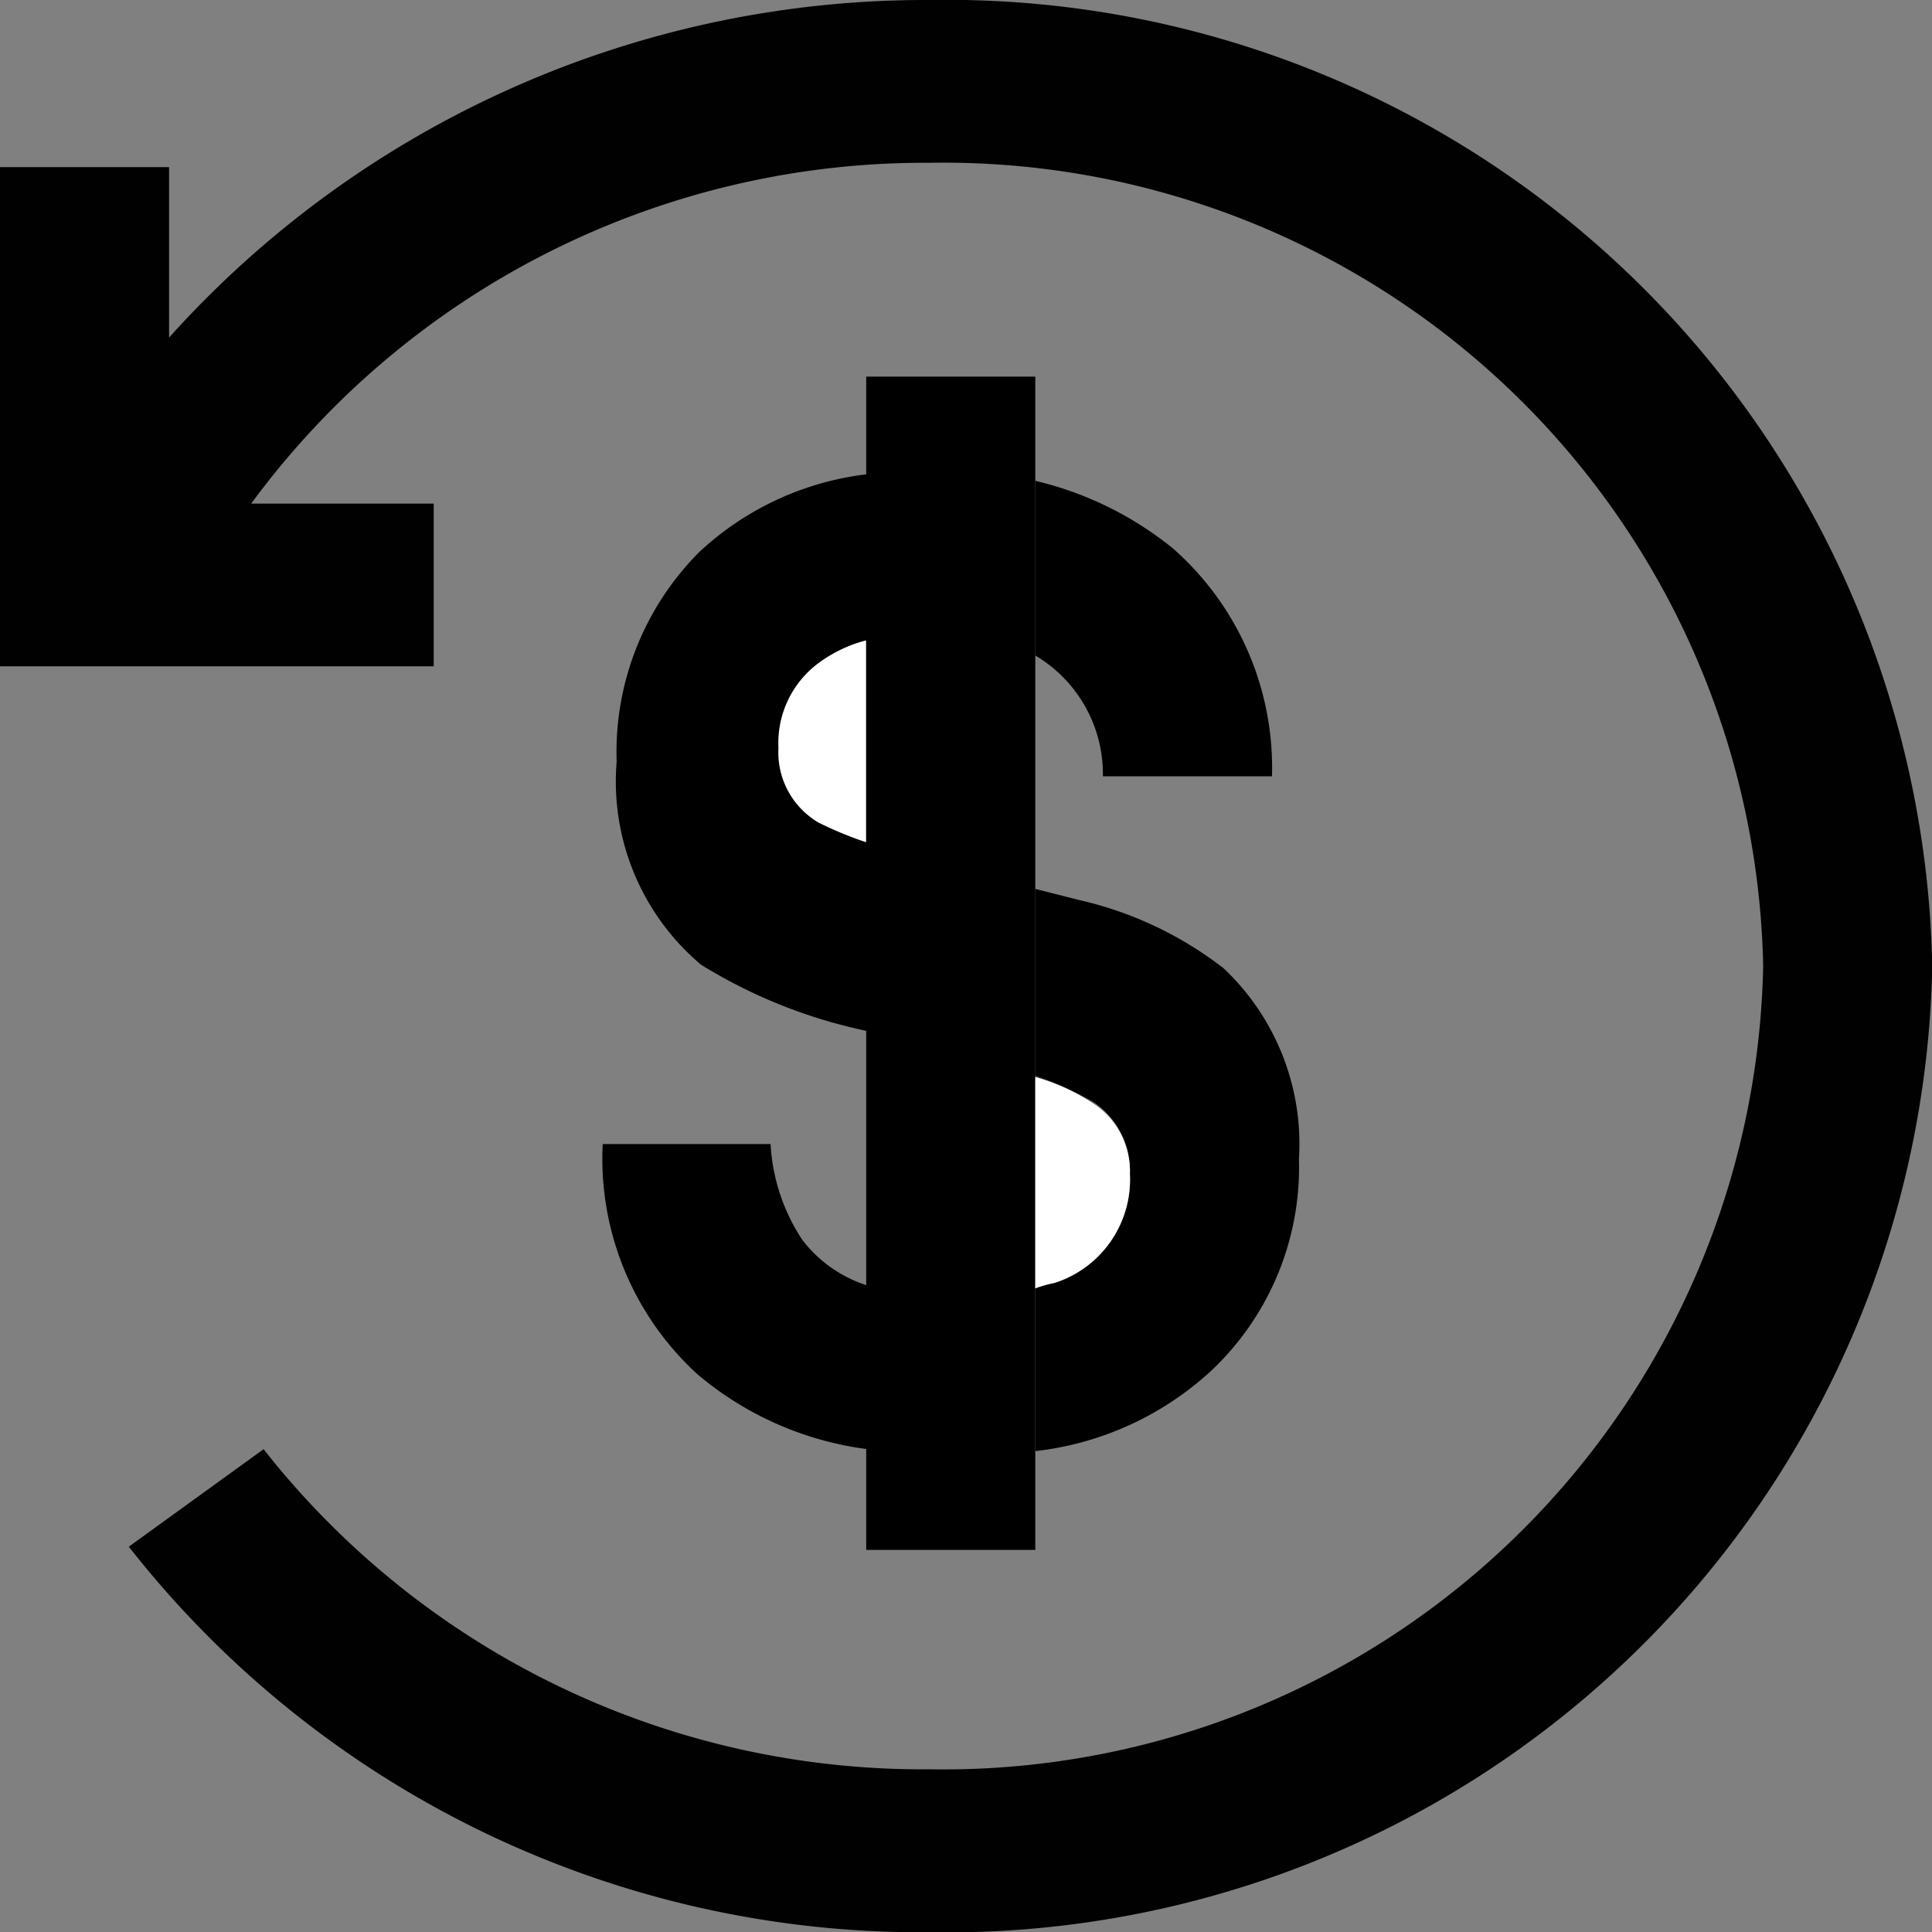
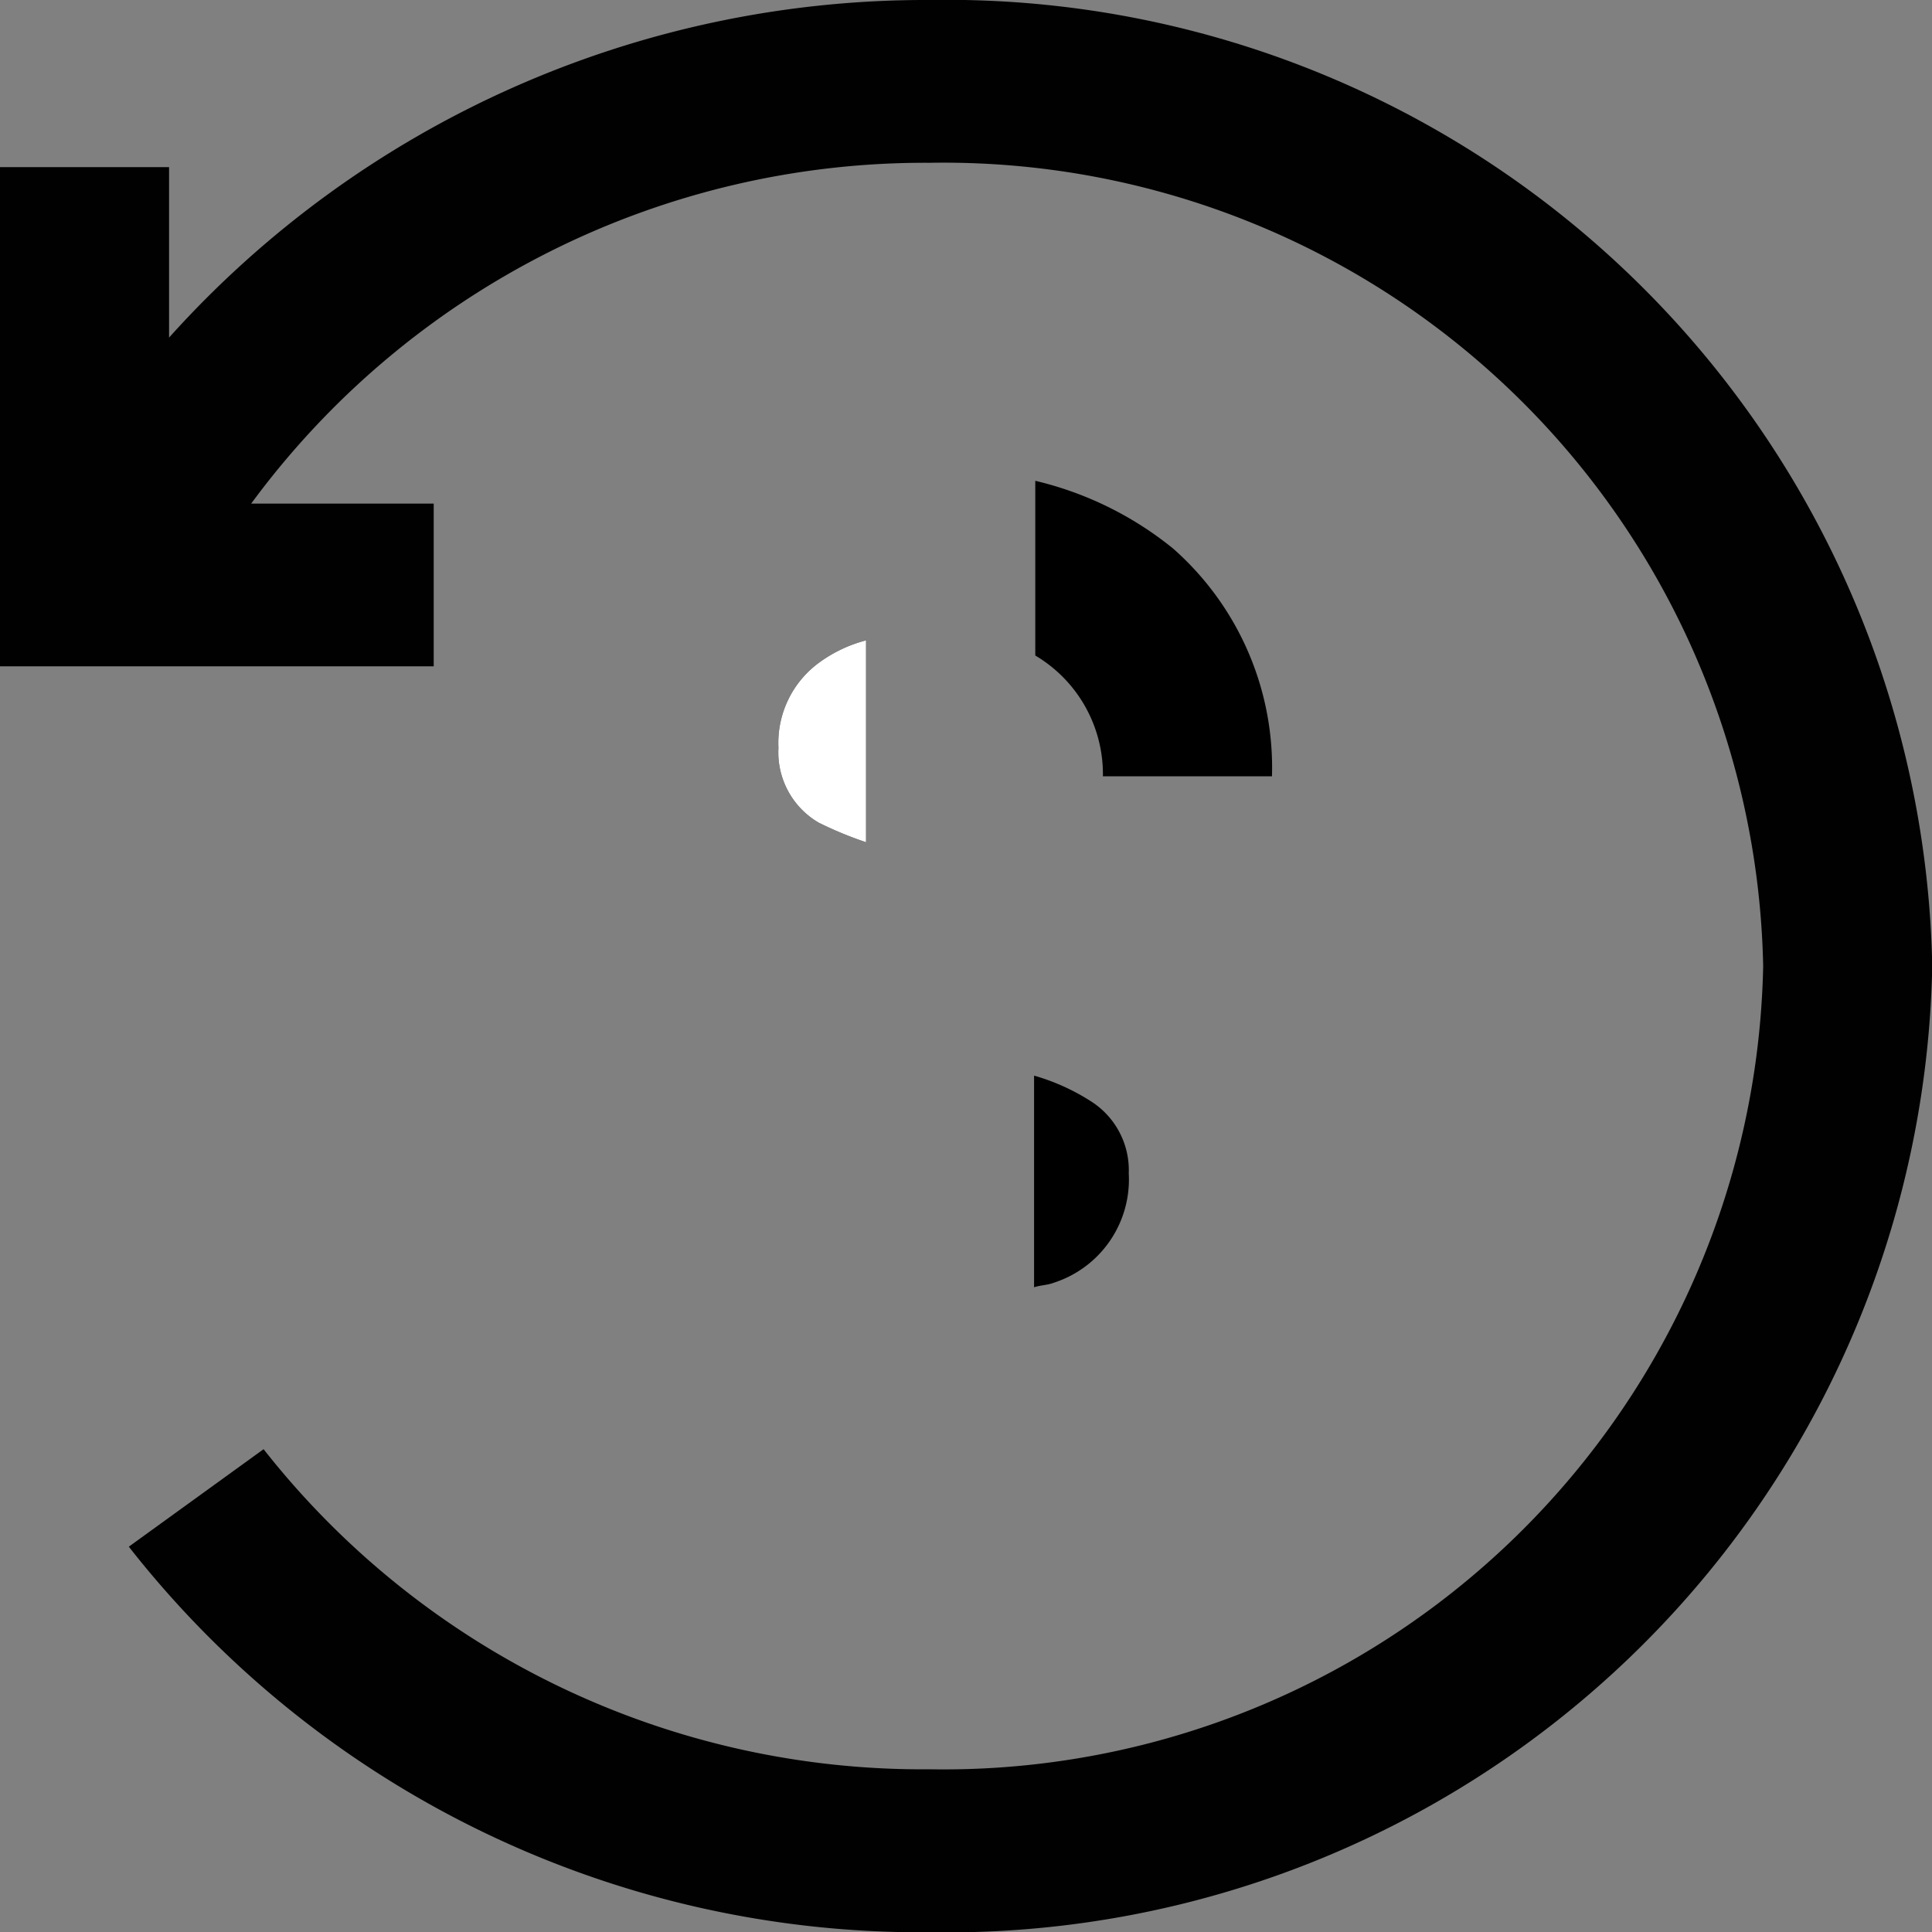
<svg xmlns="http://www.w3.org/2000/svg" id="icona_resierimborsi-2" width="23.997" height="23.997" viewBox="0 0 23.997 23.997">
  <rect x="0" y="0" width="23.997" height="23.997" fill="#808080" stroke="none" />
  <g id="Raggruppa_5846" data-name="Raggruppa 5846" transform="translate(12.845 13.36)">
    <path id="Tracciato_1753" data-name="Tracciato 1753" d="M10.81,11.235a1.013,1.013,0,0,0-.462-.89,2.661,2.661,0,0,0-.714-.324V12.65c.084-.027.168-.027.238-.054A1.347,1.347,0,0,0,10.81,11.235Z" transform="translate(-9.635 -10.021)" fill-rule="evenodd" />
  </g>
  <g id="Raggruppa_5847" data-name="Raggruppa 5847">
    <path id="Tracciato_1754" data-name="Tracciato 1754" d="M11.544,0A12.63,12.63,0,0,0,2.1,4.193V2.076H0v6.2H5.387V6.255H3.12a10.388,10.388,0,0,1,8.423-4.233A10.183,10.183,0,0,1,21.9,12a10.183,10.183,0,0,1-10.354,9.976A10.408,10.408,0,0,1,3.274,18L1.6,19.211A12.5,12.5,0,0,0,11.544,24,12.242,12.242,0,0,0,24,12,12.242,12.242,0,0,0,11.544,0Z" fill="#010101" fill-rule="evenodd" />
  </g>
  <g id="Raggruppa_5848" data-name="Raggruppa 5848" transform="translate(9.669 7.954)">
    <path id="Tracciato_1755" data-name="Tracciato 1755" d="M7.252,7.3a1.011,1.011,0,0,0,.5.93,4.608,4.608,0,0,0,.588.243V5.966a1.716,1.716,0,0,0-.574.27A1.235,1.235,0,0,0,7.252,7.3Z" transform="translate(-7.252 -5.966)" fill-rule="evenodd" />
  </g>
  <g id="Raggruppa_5849" data-name="Raggruppa 5849" transform="translate(7.486 14.21)">
-     <path id="Tracciato_1756" data-name="Tracciato 1756" d="M8.092,11.845A2.4,2.4,0,0,1,7.7,10.658H5.615a3.629,3.629,0,0,0,1.175,2.858,4.073,4.073,0,0,0,2.1.93V12.411A1.638,1.638,0,0,1,8.092,11.845Z" transform="translate(-5.615 -10.658)" fill-rule="evenodd" />
-   </g>
+     </g>
  <g id="Raggruppa_5850" data-name="Raggruppa 5850" transform="translate(12.859 5.972)">
    <path id="Tracciato_1757" data-name="Tracciato 1757" d="M9.645,6.65a1.713,1.713,0,0,1,.84,1.5h2.1a3.626,3.626,0,0,0-1.231-2.831A4.273,4.273,0,0,0,9.645,4.48Z" transform="translate(-9.645 -4.48)" fill-rule="evenodd" />
  </g>
  <g id="Raggruppa_5851" data-name="Raggruppa 5851" transform="translate(7.654 5.891)">
-     <path id="Tracciato_1758" data-name="Tracciato 1758" d="M8.26,8.747a1.011,1.011,0,0,1-.5-.93,1.2,1.2,0,0,1,.518-1.052,2.021,2.021,0,0,1,.574-.27V4.419a3.682,3.682,0,0,0-2.085.971,3.52,3.52,0,0,0-1.021,2.6,2.976,2.976,0,0,0,1.049,2.521,6.407,6.407,0,0,0,2.057.822V8.989A4.608,4.608,0,0,1,8.26,8.747Z" transform="translate(-5.741 -4.419)" fill-rule="evenodd" />
-   </g>
+     </g>
  <g id="Raggruppa_5852" data-name="Raggruppa 5852" transform="translate(12.859 11.041)">
-     <path id="Tracciato_1759" data-name="Tracciato 1759" d="M11.982,9.266a4.591,4.591,0,0,0-1.805-.849l-.532-.135V10.6a3.9,3.9,0,0,1,.714.324,1.028,1.028,0,0,1,.462.89,1.331,1.331,0,0,1-.937,1.348,1.51,1.51,0,0,1-.238.054v2.049a3.862,3.862,0,0,0,2.169-.984,3.47,3.47,0,0,0,1.105-2.642A3,3,0,0,0,11.982,9.266Z" transform="translate(-9.645 -8.282)" fill-rule="evenodd" />
-   </g>
+     </g>
  <g id="Raggruppa_5853" data-name="Raggruppa 5853" transform="translate(10.76 4.678)">
-     <path id="Tracciato_1760" data-name="Tracciato 1760" d="M10.17,12.191V3.509h-2.1V18.082h2.1V12.191Z" transform="translate(-8.071 -3.509)" fill-rule="evenodd" />
-   </g>
+     </g>
  <g id="Raggruppa_5854" data-name="Raggruppa 5854" transform="translate(12.859 13.374)">
-     <path id="Tracciato_1761" data-name="Tracciato 1761" d="M9.883,12.593a1.347,1.347,0,0,0,.937-1.348,1.013,1.013,0,0,0-.462-.89,2.661,2.661,0,0,0-.714-.324V12.66A1.573,1.573,0,0,1,9.883,12.593Z" transform="translate(-9.645 -10.031)" fill="#fff" fill-rule="evenodd" />
-   </g>
+     </g>
  <g id="Raggruppa_5855" data-name="Raggruppa 5855" transform="translate(9.669 7.954)">
    <path id="Tracciato_1762" data-name="Tracciato 1762" d="M7.252,7.3a1.011,1.011,0,0,0,.5.93,4.608,4.608,0,0,0,.588.243V5.966a1.716,1.716,0,0,0-.574.27A1.235,1.235,0,0,0,7.252,7.3Z" transform="translate(-7.252 -5.966)" fill="#fff" fill-rule="evenodd" />
  </g>
</svg>